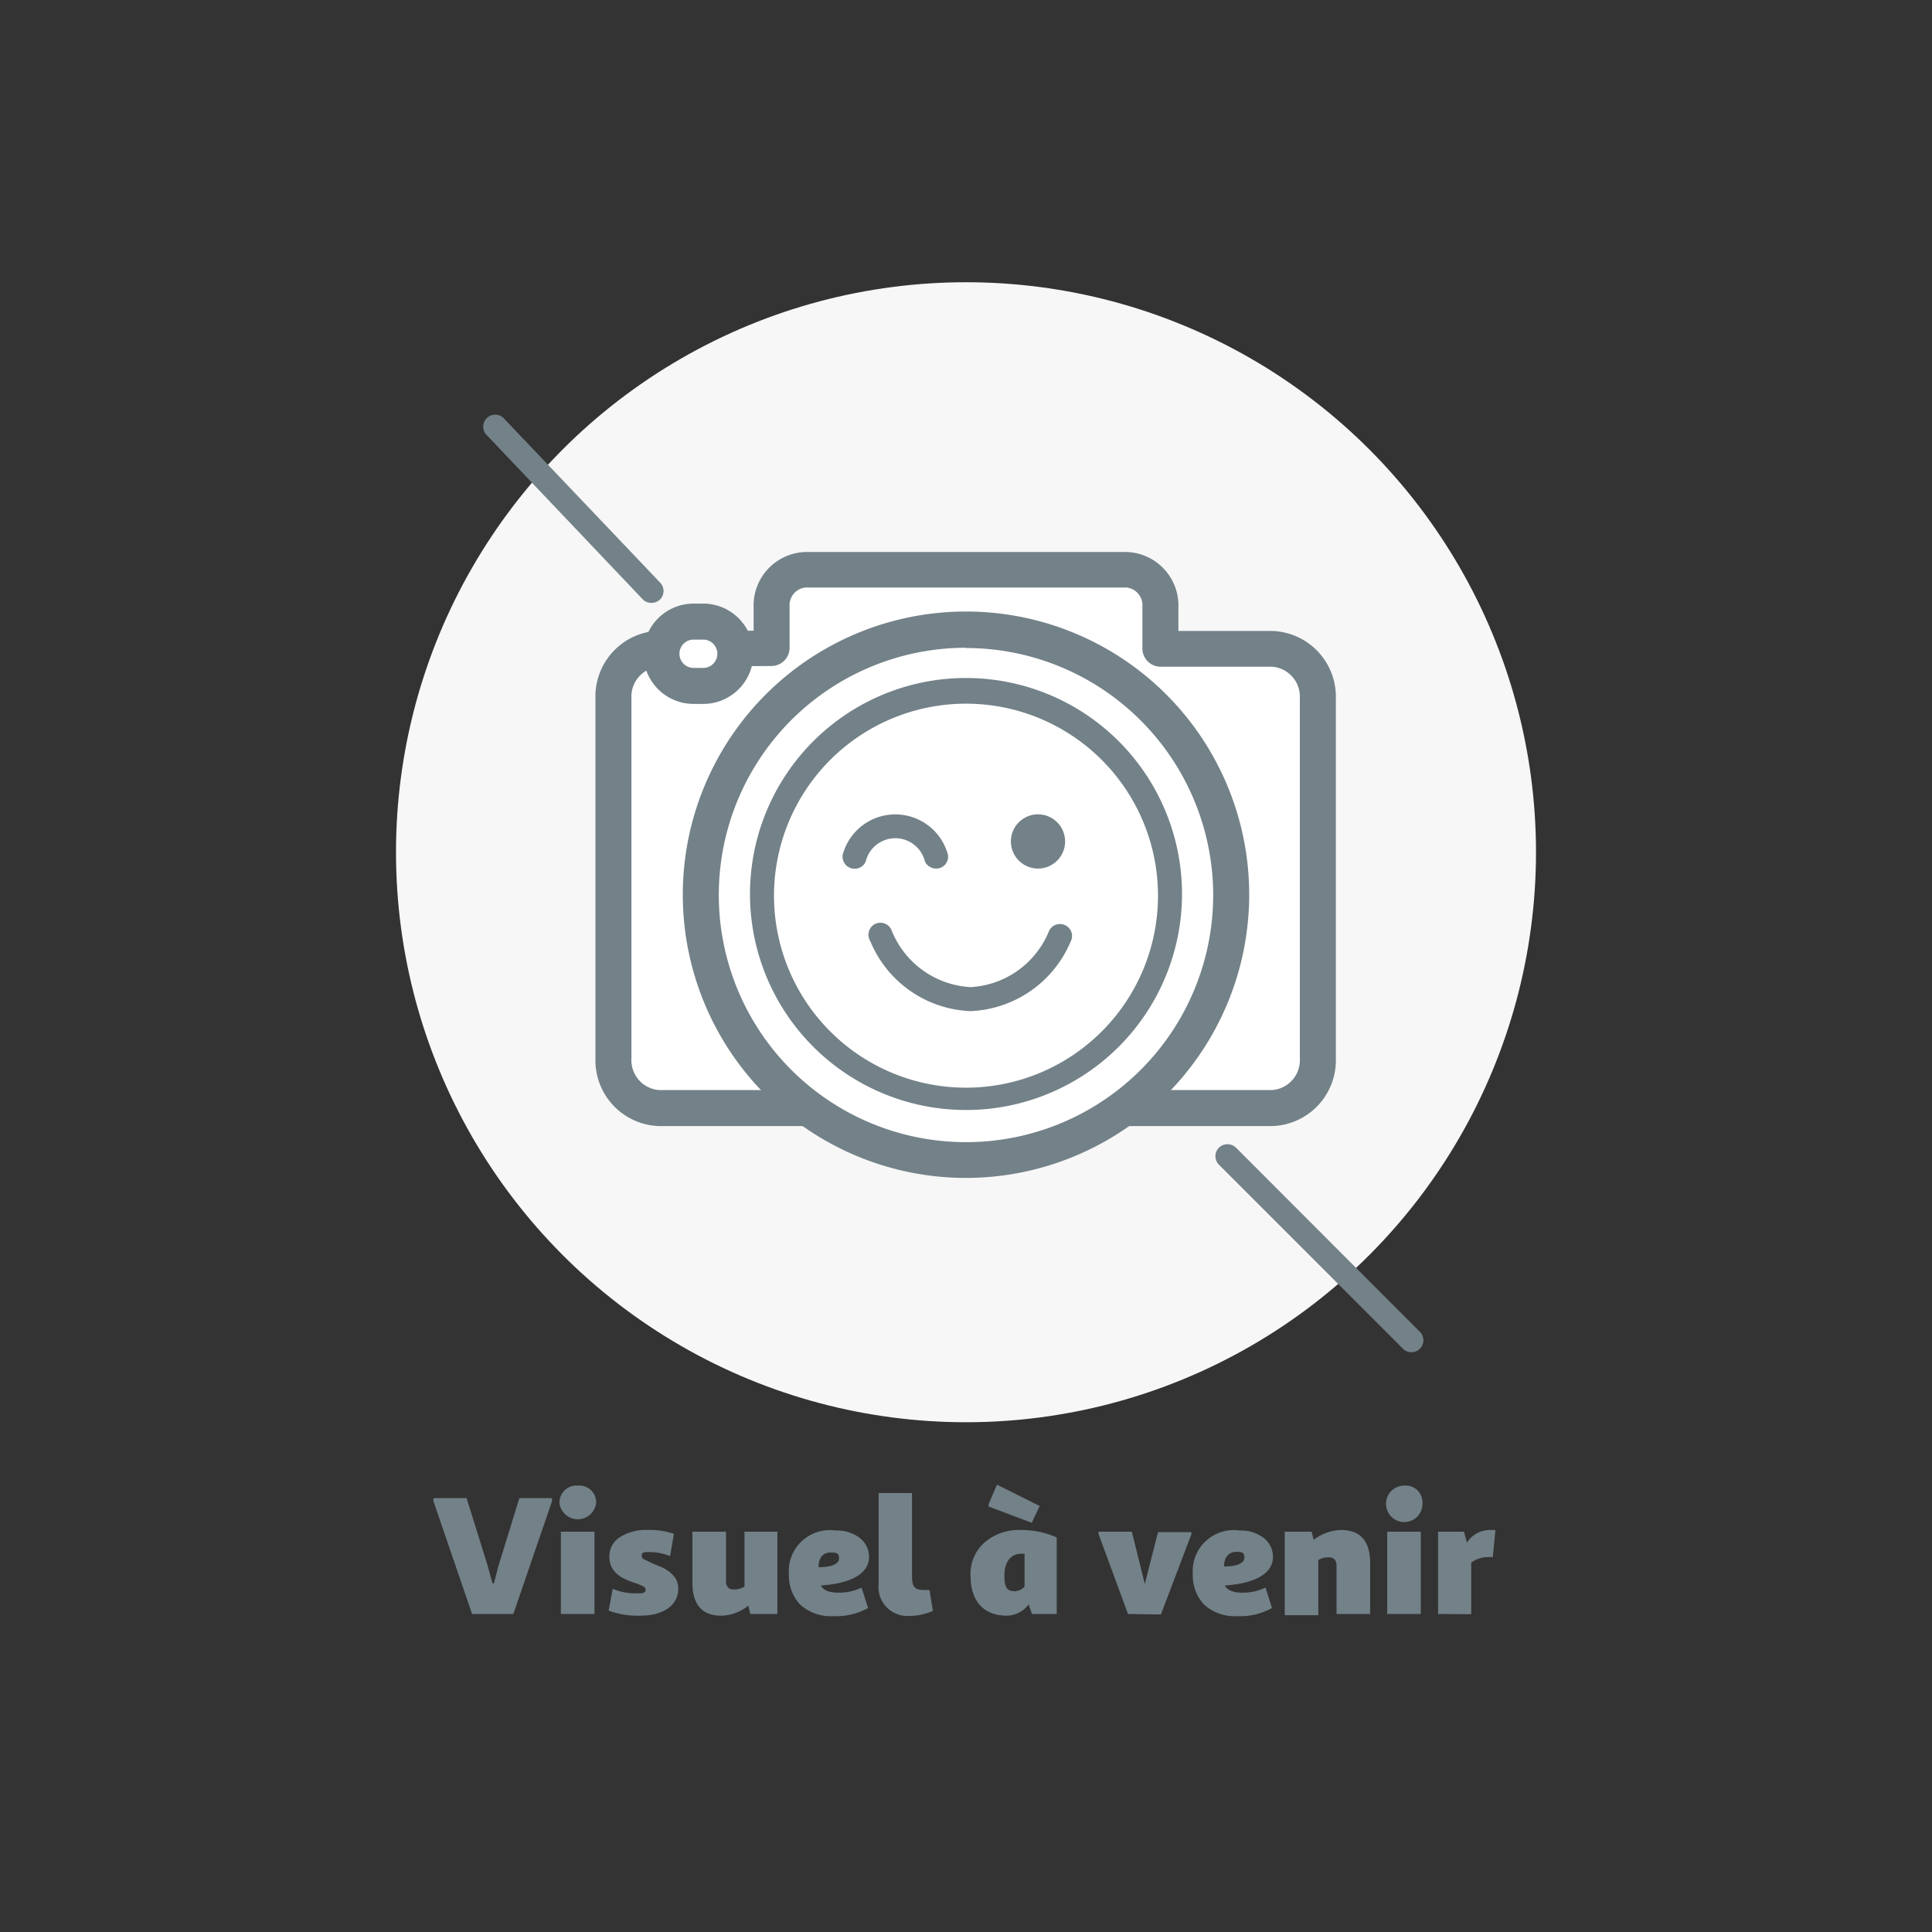
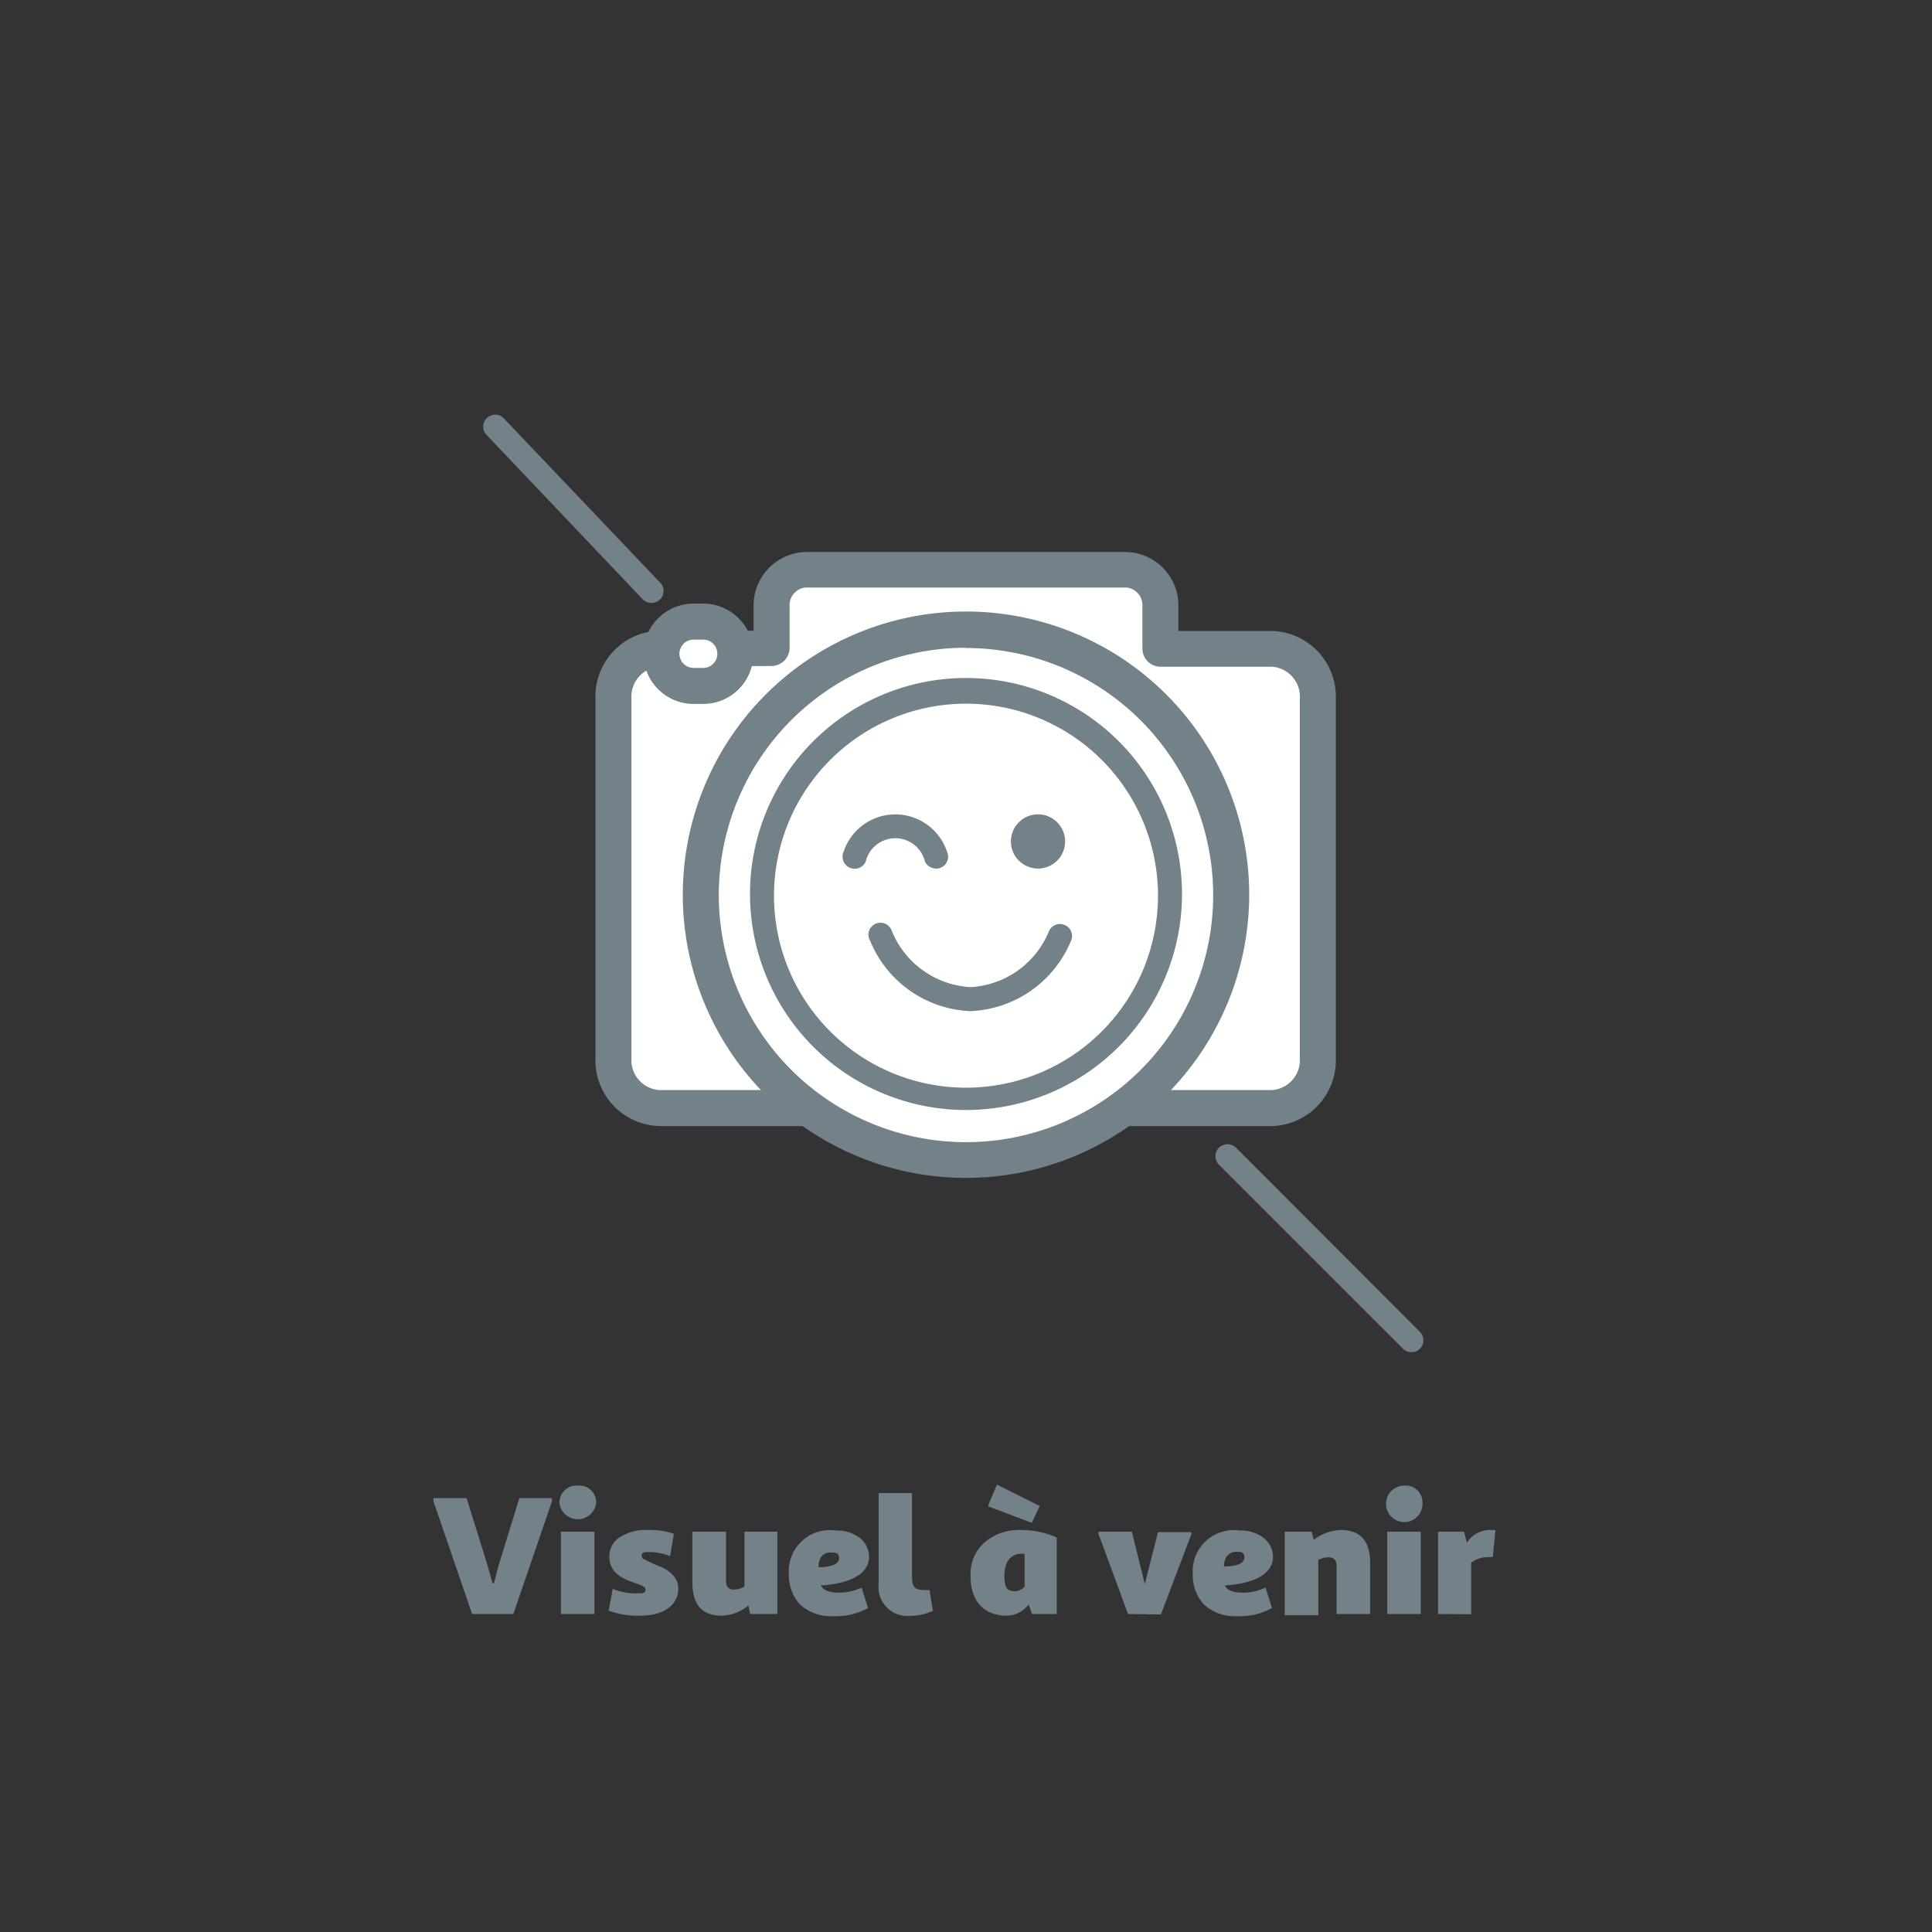
<svg xmlns="http://www.w3.org/2000/svg" id="Calque_1" data-name="Calque 1" viewBox="0 0 80.5 80.5">
  <rect x="0" y="0" width="80.5" height="80.5" fill="#333333" stroke="none" />
  <defs>
    <clipPath id="clip-path">
      <circle class="cls-1" cx="130.53" cy="41.2" r="23.75" />
    </clipPath>
    <clipPath id="clip-path-2">
      <circle class="cls-1" cx="16.53" cy="-171.47" r="23.75" />
    </clipPath>
    <clipPath id="clip-path-4">
      <circle class="cls-1" cx="130.53" cy="-49.8" r="23.75" />
    </clipPath>
    <clipPath id="clip-path-5">
      <circle class="cls-1" cx="165.99" cy="-158.35" r="23.75" />
    </clipPath>
    <clipPath id="clip-path-6">
      <circle class="cls-1" cx="40.25" cy="35.51" r="23.75" />
    </clipPath>
    <clipPath id="clip-path-7">
-       <path class="cls-1" d="M-48.12-37.4h176.74v313.72H-48.12z" />
-     </clipPath>
+       </clipPath>
    <clipPath id="clip-path-8">
      <circle class="cls-1" cx="-55.08" cy="-183.07" r="23.75" />
    </clipPath>
    <style>.cls-1{fill:none}.cls-9{fill:#fff}.cls-10{fill:#738188}</style>
  </defs>
  <g clip-path="url(#clip-path-6)">
    <g clip-path="url(#clip-path-7)">
      <path fill="#f7f7f7" d="M13.74 9h53.02v53.02H13.74z" />
    </g>
  </g>
-   <path class="cls-9" d="M20.66 17.81l6.48 6.81" />
  <path class="cls-10" d="M27.14 25.12a.49.49 0 01-.37-.16l-6.47-6.81a.5.5 0 11.72-.69l6.48 6.81a.5.5 0 010 .71.51.51 0 01-.36.14z" />
  <path class="cls-9" d="M51.14 48.18l7.67 7.66" />
  <path class="cls-10" d="M58.81 56.34a.47.47 0 01-.35-.14l-7.67-7.67a.5.5 0 010-.71.51.51 0 01.71 0l7.66 7.67a.5.5 0 010 .71.46.46 0 01-.35.14z" />
  <path class="cls-9" d="M53 27h-4.65v-1.73a1.48 1.48 0 00-1.41-1.54H33.56a1.48 1.48 0 00-1.41 1.54V27h-4.69a2 2 0 00-1.9 2.07v15a2 2 0 001.9 2.07H53a2 2 0 001.9-2.07v-15A2 2 0 0053 27z" />
  <path class="cls-10" d="M53 46.92H27.46a2.74 2.74 0 01-2.65-2.82v-15a2.74 2.74 0 012.65-2.82h3.94v-1A2.23 2.23 0 0133.56 23h13.38a2.23 2.23 0 012.16 2.29v1H53a2.74 2.74 0 012.66 2.82v15A2.74 2.74 0 0153 46.92zM27.46 27.78a1.25 1.25 0 00-1.15 1.32v15a1.25 1.25 0 001.15 1.32H53a1.25 1.25 0 001.16-1.32v-15A1.25 1.25 0 0053 27.78h-4.65a.76.76 0 01-.75-.78v-1.73a.74.74 0 00-.66-.79H33.56a.74.74 0 00-.66.79V27a.76.76 0 01-.75.75z" />
  <circle class="cls-9" cx="40.25" cy="37.28" r="11.05" />
  <path class="cls-10" d="M40.25 49.08a11.8 11.8 0 1111.8-11.8 11.81 11.81 0 01-11.8 11.8zm0-22.09a10.3 10.3 0 1010.3 10.29A10.31 10.31 0 0040.25 27z" />
  <circle class="cls-9" cx="40.25" cy="37.28" r="8.46" />
  <path class="cls-10" d="M40.25 46.25a9 9 0 119-9 9 9 0 01-9 9zm0-16.93a8 8 0 108 8 8 8 0 00-8-8z" />
  <path class="cls-10" d="M39 36.19a.52.52 0 01-.46-.29 1.27 1.27 0 00-2.47 0 .5.5 0 01-.92-.41 2.27 2.27 0 014.31 0 .5.5 0 01-.25.66.52.52 0 01-.21.04zm1.44 5.94a4.72 4.72 0 01-4.18-2.92.5.5 0 11.9-.42 3.76 3.76 0 003.28 2.34 3.75 3.75 0 003.27-2.34.5.5 0 01.67-.24.49.49 0 01.24.66 4.74 4.74 0 01-4.18 2.92z" />
  <rect class="cls-9" x="27.55" y="25.9" width="3.09" height="2.68" rx="1.34" ry="1.34" />
  <path class="cls-10" d="M29.3 29.33h-.4a2.09 2.09 0 110-4.18h.4a2.09 2.09 0 010 4.18zm-.4-2.68a.59.59 0 100 1.18h.4a.59.59 0 000-1.18z" />
  <circle class="cls-10" cx="43.25" cy="35.06" r="1.13" />
  <path class="cls-10" d="M19.67 67.25l-1.61-4.7v-.13h1.38l.88 2.82.2.73h.06l.19-.73.87-2.82H23v.13l-1.61 4.7zm4.41-5.35a.7.7 0 01.76.72.77.77 0 01-1.53 0 .71.71 0 01.77-.72zm-.71 5.35v-3.43h1.4v3.43zm1.99-.14l.17-.91a2.44 2.44 0 001 .19c.24 0 .37 0 .37-.16 0-.33-1.51-.25-1.51-1.37a.93.93 0 01.44-.81 2 2 0 011.17-.3 3 3 0 011.08.16l-.16.93a2.26 2.26 0 00-.85-.17c-.22 0-.33 0-.33.14s.08.15.24.23a5.06 5.06 0 00.52.23 1.48 1.48 0 01.53.35.78.78 0 01.23.58c0 .68-.61 1.12-1.58 1.12a3.48 3.48 0 01-1.32-.21zm7.03-3.29v3.43h-1.13l-.08-.35a1.84 1.84 0 01-1.12.42c-.81 0-1.21-.46-1.21-1.39v-2.11h1.4v2.05c0 .24.11.36.32.36a.89.89 0 00.45-.12v-2.29zM36.17 67a2.71 2.71 0 01-1.43.34 1.92 1.92 0 01-1.4-.48 1.78 1.78 0 01-.47-1.27 1.71 1.71 0 011.94-1.82 1.57 1.57 0 011 .3 1 1 0 01.4.8c0 .81-1 1.13-2 1.19.07.19.35.3.69.3a2.2 2.2 0 001-.21zm-2.06-1.7c.57 0 .85-.15.85-.37s-.11-.24-.32-.24c-.4-.03-.54.31-.53.58zm2.5.7v-3.79H38v3.42c0 .5.1.62.52.62h.21l.14.87a2.39 2.39 0 01-1 .21A1.2 1.2 0 0136.61 66zm3.83-.33a1.74 1.74 0 01.56-1.38 2.17 2.17 0 011.52-.54 3.64 3.64 0 011.51.31v3.19H43l-.14-.4a1.16 1.16 0 01-.91.47c-.95 0-1.51-.6-1.51-1.65zm.75-2.9v-.09l.35-.82 1.78.89-.33.7zm1.5 3.34v-1.37h-.14c-.44 0-.7.35-.7.91s.15.65.45.65a.58.58 0 00.39-.19zM47 67.25l-1.23-3.34v-.09h1.39L47.7 66l.55-2.16h1.39v.09l-1.27 3.34zm6-.25a2.71 2.71 0 01-1.43.34 1.92 1.92 0 01-1.4-.48 1.78 1.78 0 01-.47-1.27 1.71 1.71 0 011.94-1.82 1.57 1.57 0 011 .3 1 1 0 01.4.8c0 .81-1 1.13-2 1.19.07.19.35.3.69.3a2.2 2.2 0 001-.21zm-2-1.73c.57 0 .85-.15.85-.37s-.11-.24-.32-.24c-.42 0-.53.34-.53.61zm6.09-.14v2.12h-1.4v-2c0-.24-.11-.36-.32-.36a.82.82 0 00-.44.11v2.3h-1.4v-3.48h1.12l.09.34a1.94 1.94 0 011.13-.41q1.22 0 1.22 1.38zm1.42-3.23a.7.7 0 01.76.72.76.76 0 11-.76-.72zm-.71 5.35v-3.43h1.4v3.43zm2.12 0v-3.43H61l.12.46a1.14 1.14 0 011-.53h.19l-.11 1.13a1.3 1.3 0 00-.24 0 1.16 1.16 0 00-.66.23v2.15z" />
</svg>